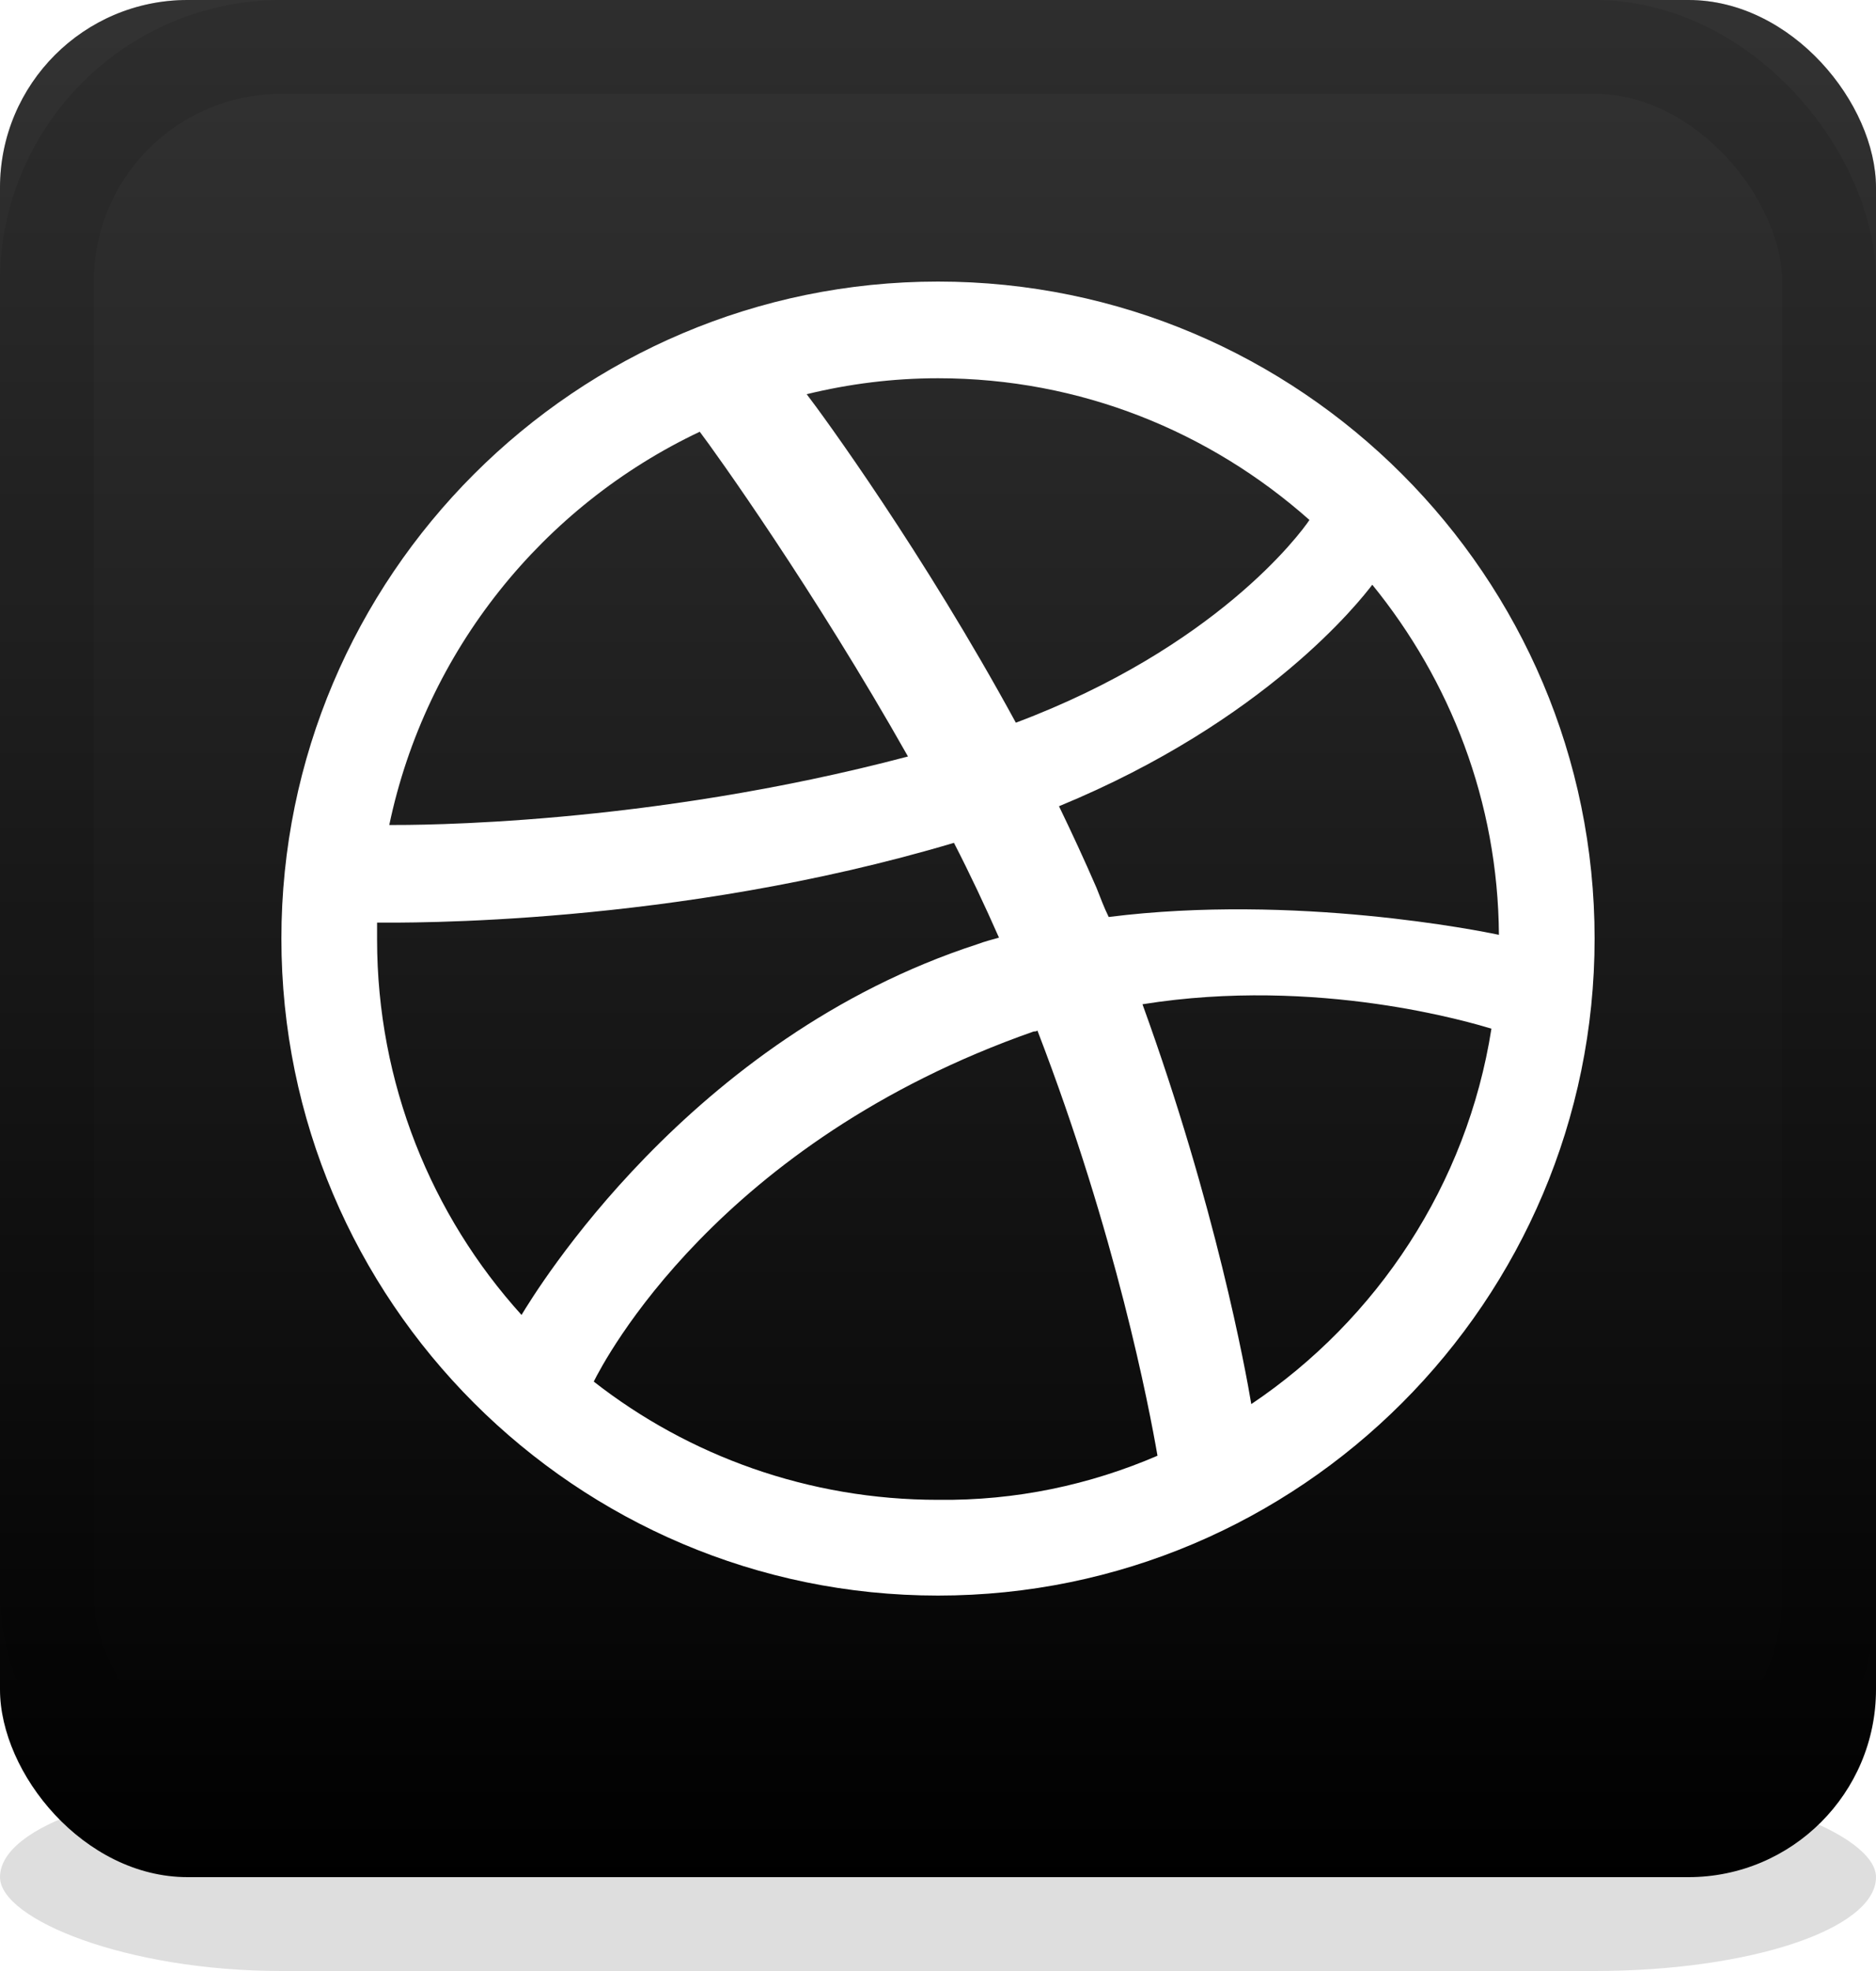
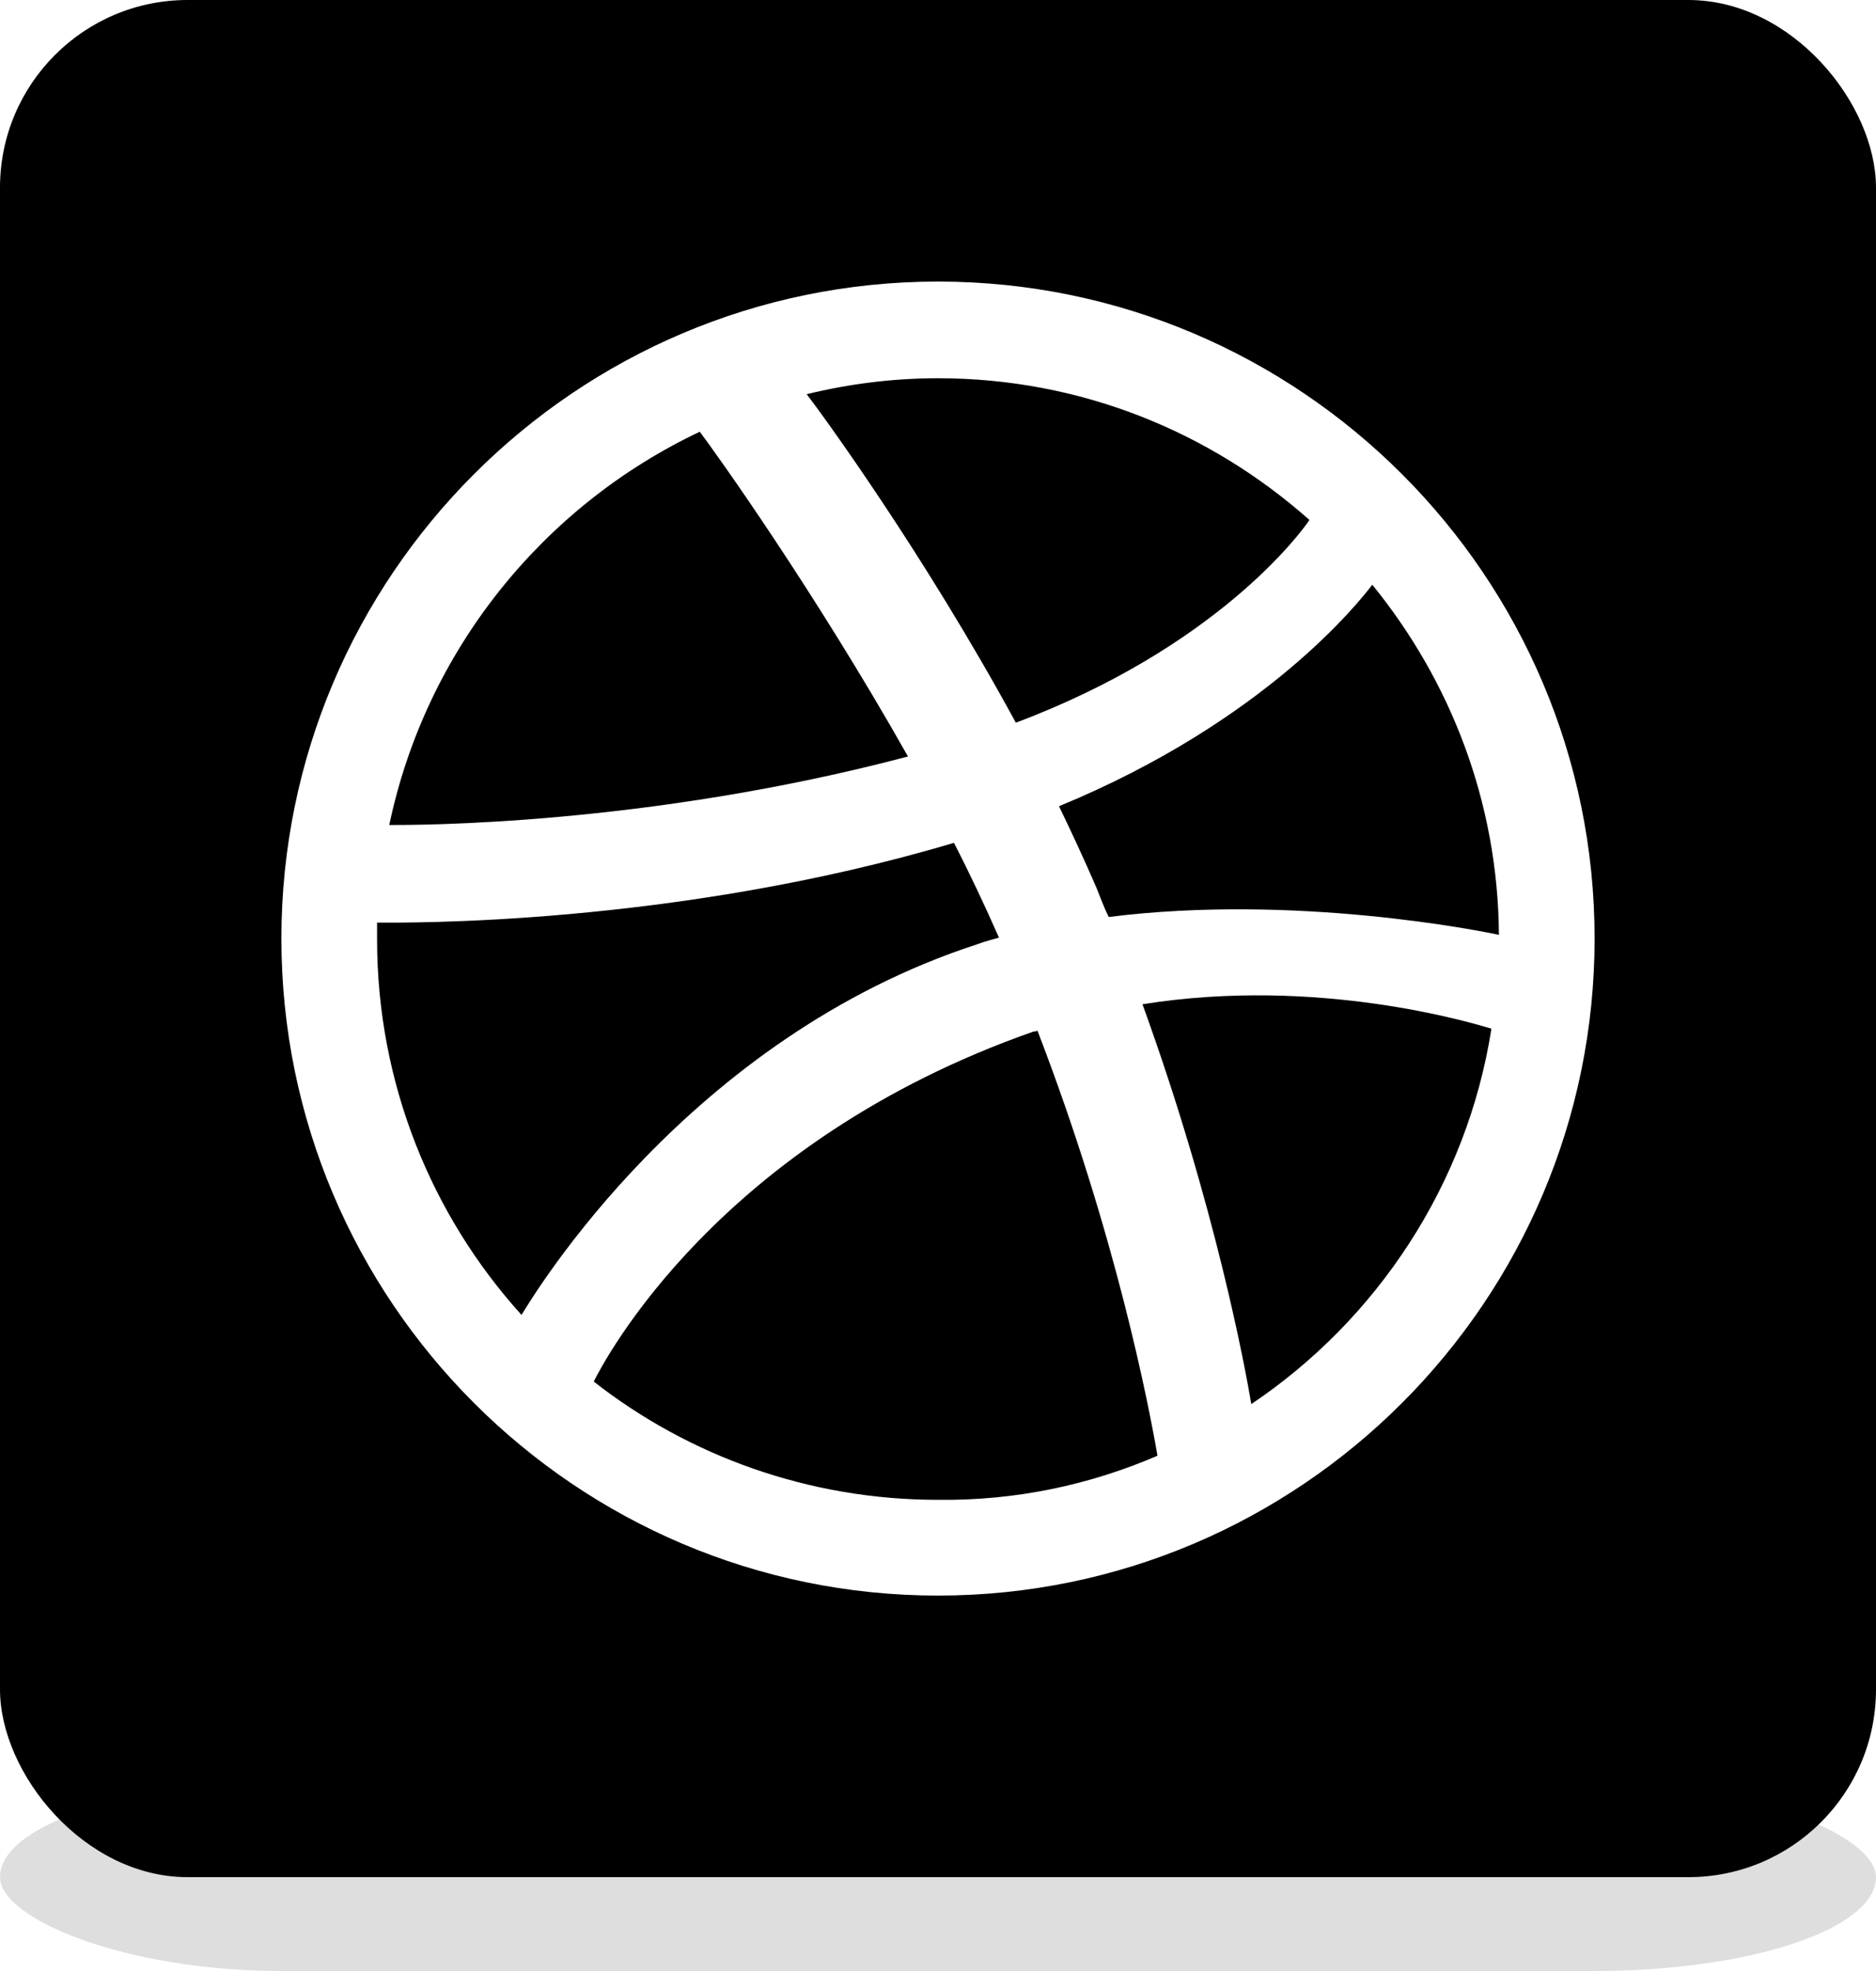
<svg xmlns="http://www.w3.org/2000/svg" version="1.1" width="20px" height="21px" viewBox="0 0 20 21">
  <title>dribbble</title>
  <style type="text/css">

	#plate { fill:hsl(337, 79%, 61%) }
	#logo  { fill:white }

	#dropshadow     { opacity:0.13 }
	#light .edge    { fill:none; stroke:black; opacity:0.1 }
	#light .filter  { fill:url(#Gradient);     opacity:0.2 }
</style>
  <defs>
    <clipPath id="Clip">
      <rect width="20" height="20" rx="2" />
    </clipPath>
    <linearGradient id="Gradient" x1="0" x2="0" y1="0" y2="100%">
      <stop offset="0" style="stop-color:white; stop-opacity:1" />
      <stop offset="1" style="stop-color:white; stop-opacity:0" />
    </linearGradient>
  </defs>
  <rect id="dropshadow" width="20" height="2" rx="3" y="19" />
  <g clip-path="url(#Clip)">
    <rect id="plate" width="20" height="20" />
    <g id="logo" transform="translate(-0.5,0)">
      <path d="M10.5,17c-3.86,0-7-3.14-7-7c0-3.86,3.14-7,7-7c3.86,0,7,3.14,7,7C17.5,13.86,14.36,17,10.5,17z    M16.4,10.96c-0.2-0.06-1.85-0.56-3.72-0.26c0.78,2.15,1.1,3.9,1.16,4.26    C15.18,14.06,16.14,12.62,16.4,10.96z M12.84,15.51c-0.09-0.52-0.44-2.35-1.28-4.53    c-0.01,0.01-0.03,0.01-0.04,0.01c-3.37,1.18-4.58,3.51-4.69,3.73c1.01,0.79,2.29,1.26,3.67,1.26    C11.33,15.99,12.12,15.82,12.84,15.51z M6.06,14.01c0.14-0.23,1.78-2.95,4.86-3.95    c0.08-0.03,0.16-0.05,0.23-0.07C11,9.65,10.84,9.31,10.67,8.98C7.68,9.87,4.79,9.83,4.52,9.83    c0,0.06,0,0.12,0,0.18C4.52,11.54,5.1,12.95,6.06,14.01z M4.65,8.79c0.27,0,2.73,0.01,5.53-0.73    C9.18,6.29,8.12,4.81,7.96,4.6C6.29,5.39,5.04,6.93,4.65,8.79z M9.1,4.2c0.17,0.22,1.25,1.7,2.23,3.5    c2.13-0.8,3.03-2.01,3.13-2.16c-1.06-0.94-2.44-1.51-3.96-1.51C10.02,4.03,9.55,4.09,9.1,4.2z    M15.13,6.23C15,6.4,14,7.68,11.79,8.59c0.14,0.29,0.27,0.57,0.4,0.87c0.04,0.1,0.08,0.21,0.13,0.31    c1.99-0.25,3.97,0.15,4.16,0.19C16.47,8.54,15.96,7.25,15.13,6.23z" />
    </g>
    <g id="light">
-       <rect class="filter" width="20" height="20" />
      <rect class="edge" width="19" height="19" rx="2.5" x="0.5" y="0.5" />
    </g>
  </g>
</svg>